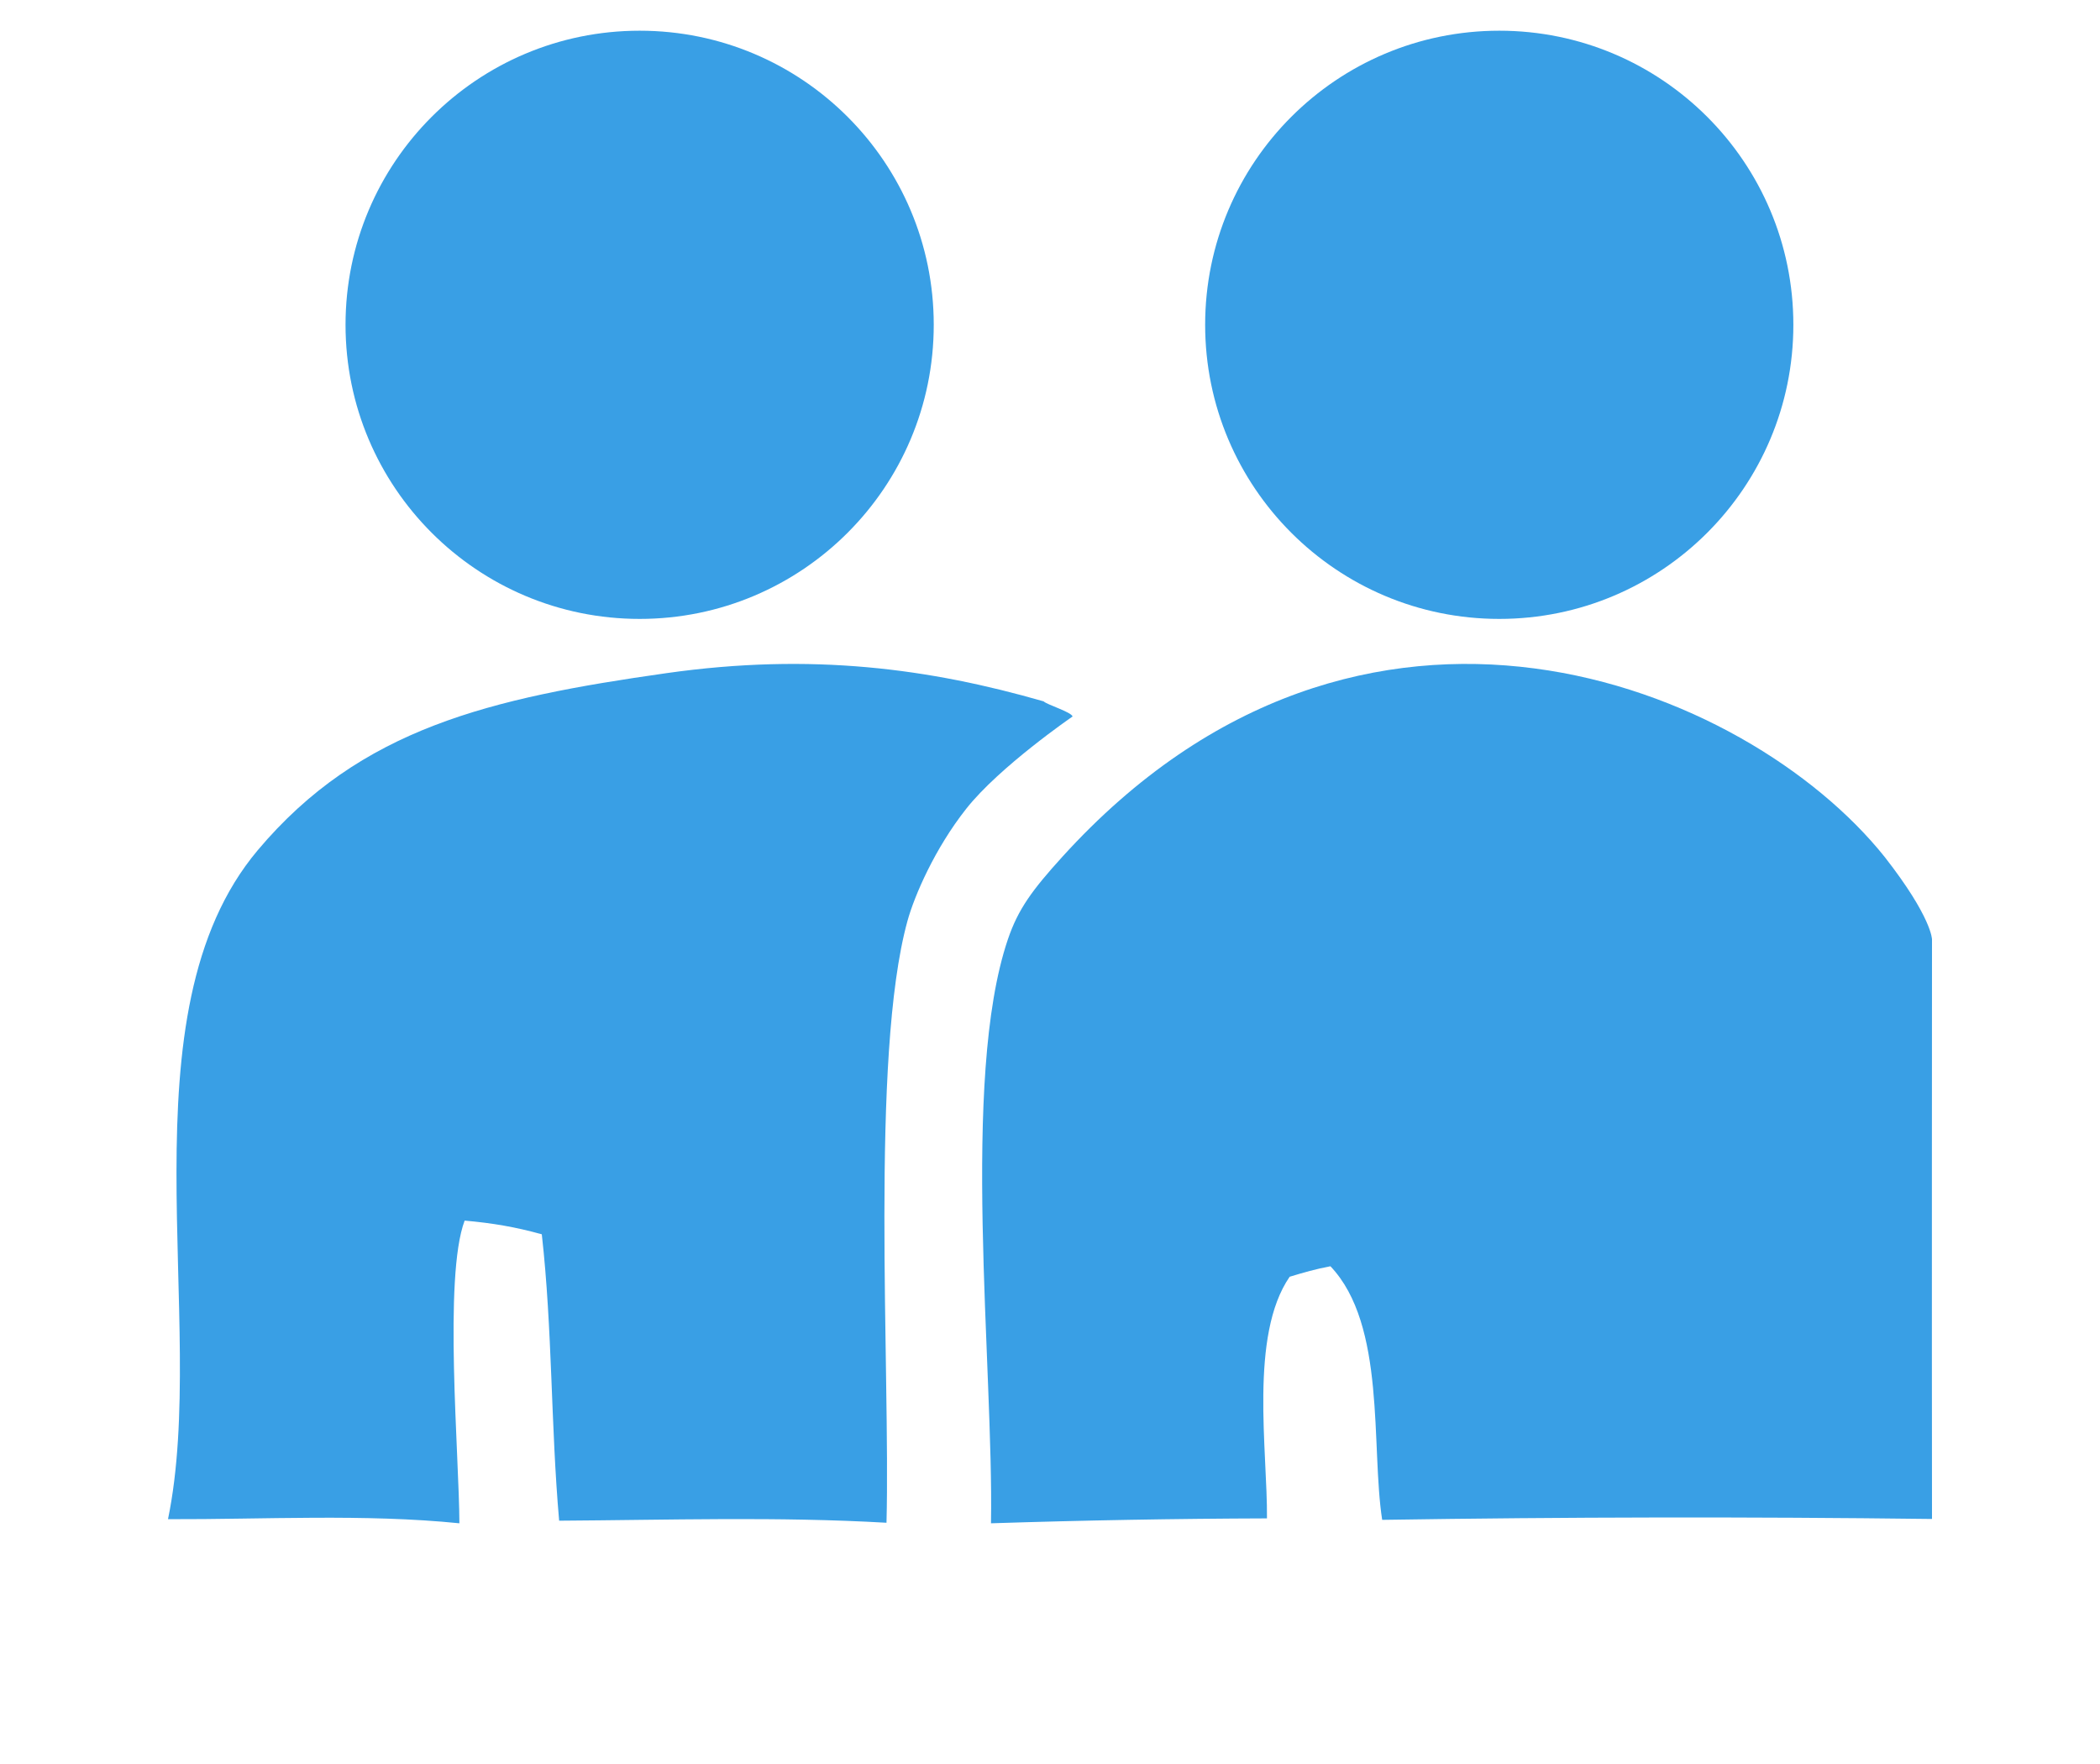
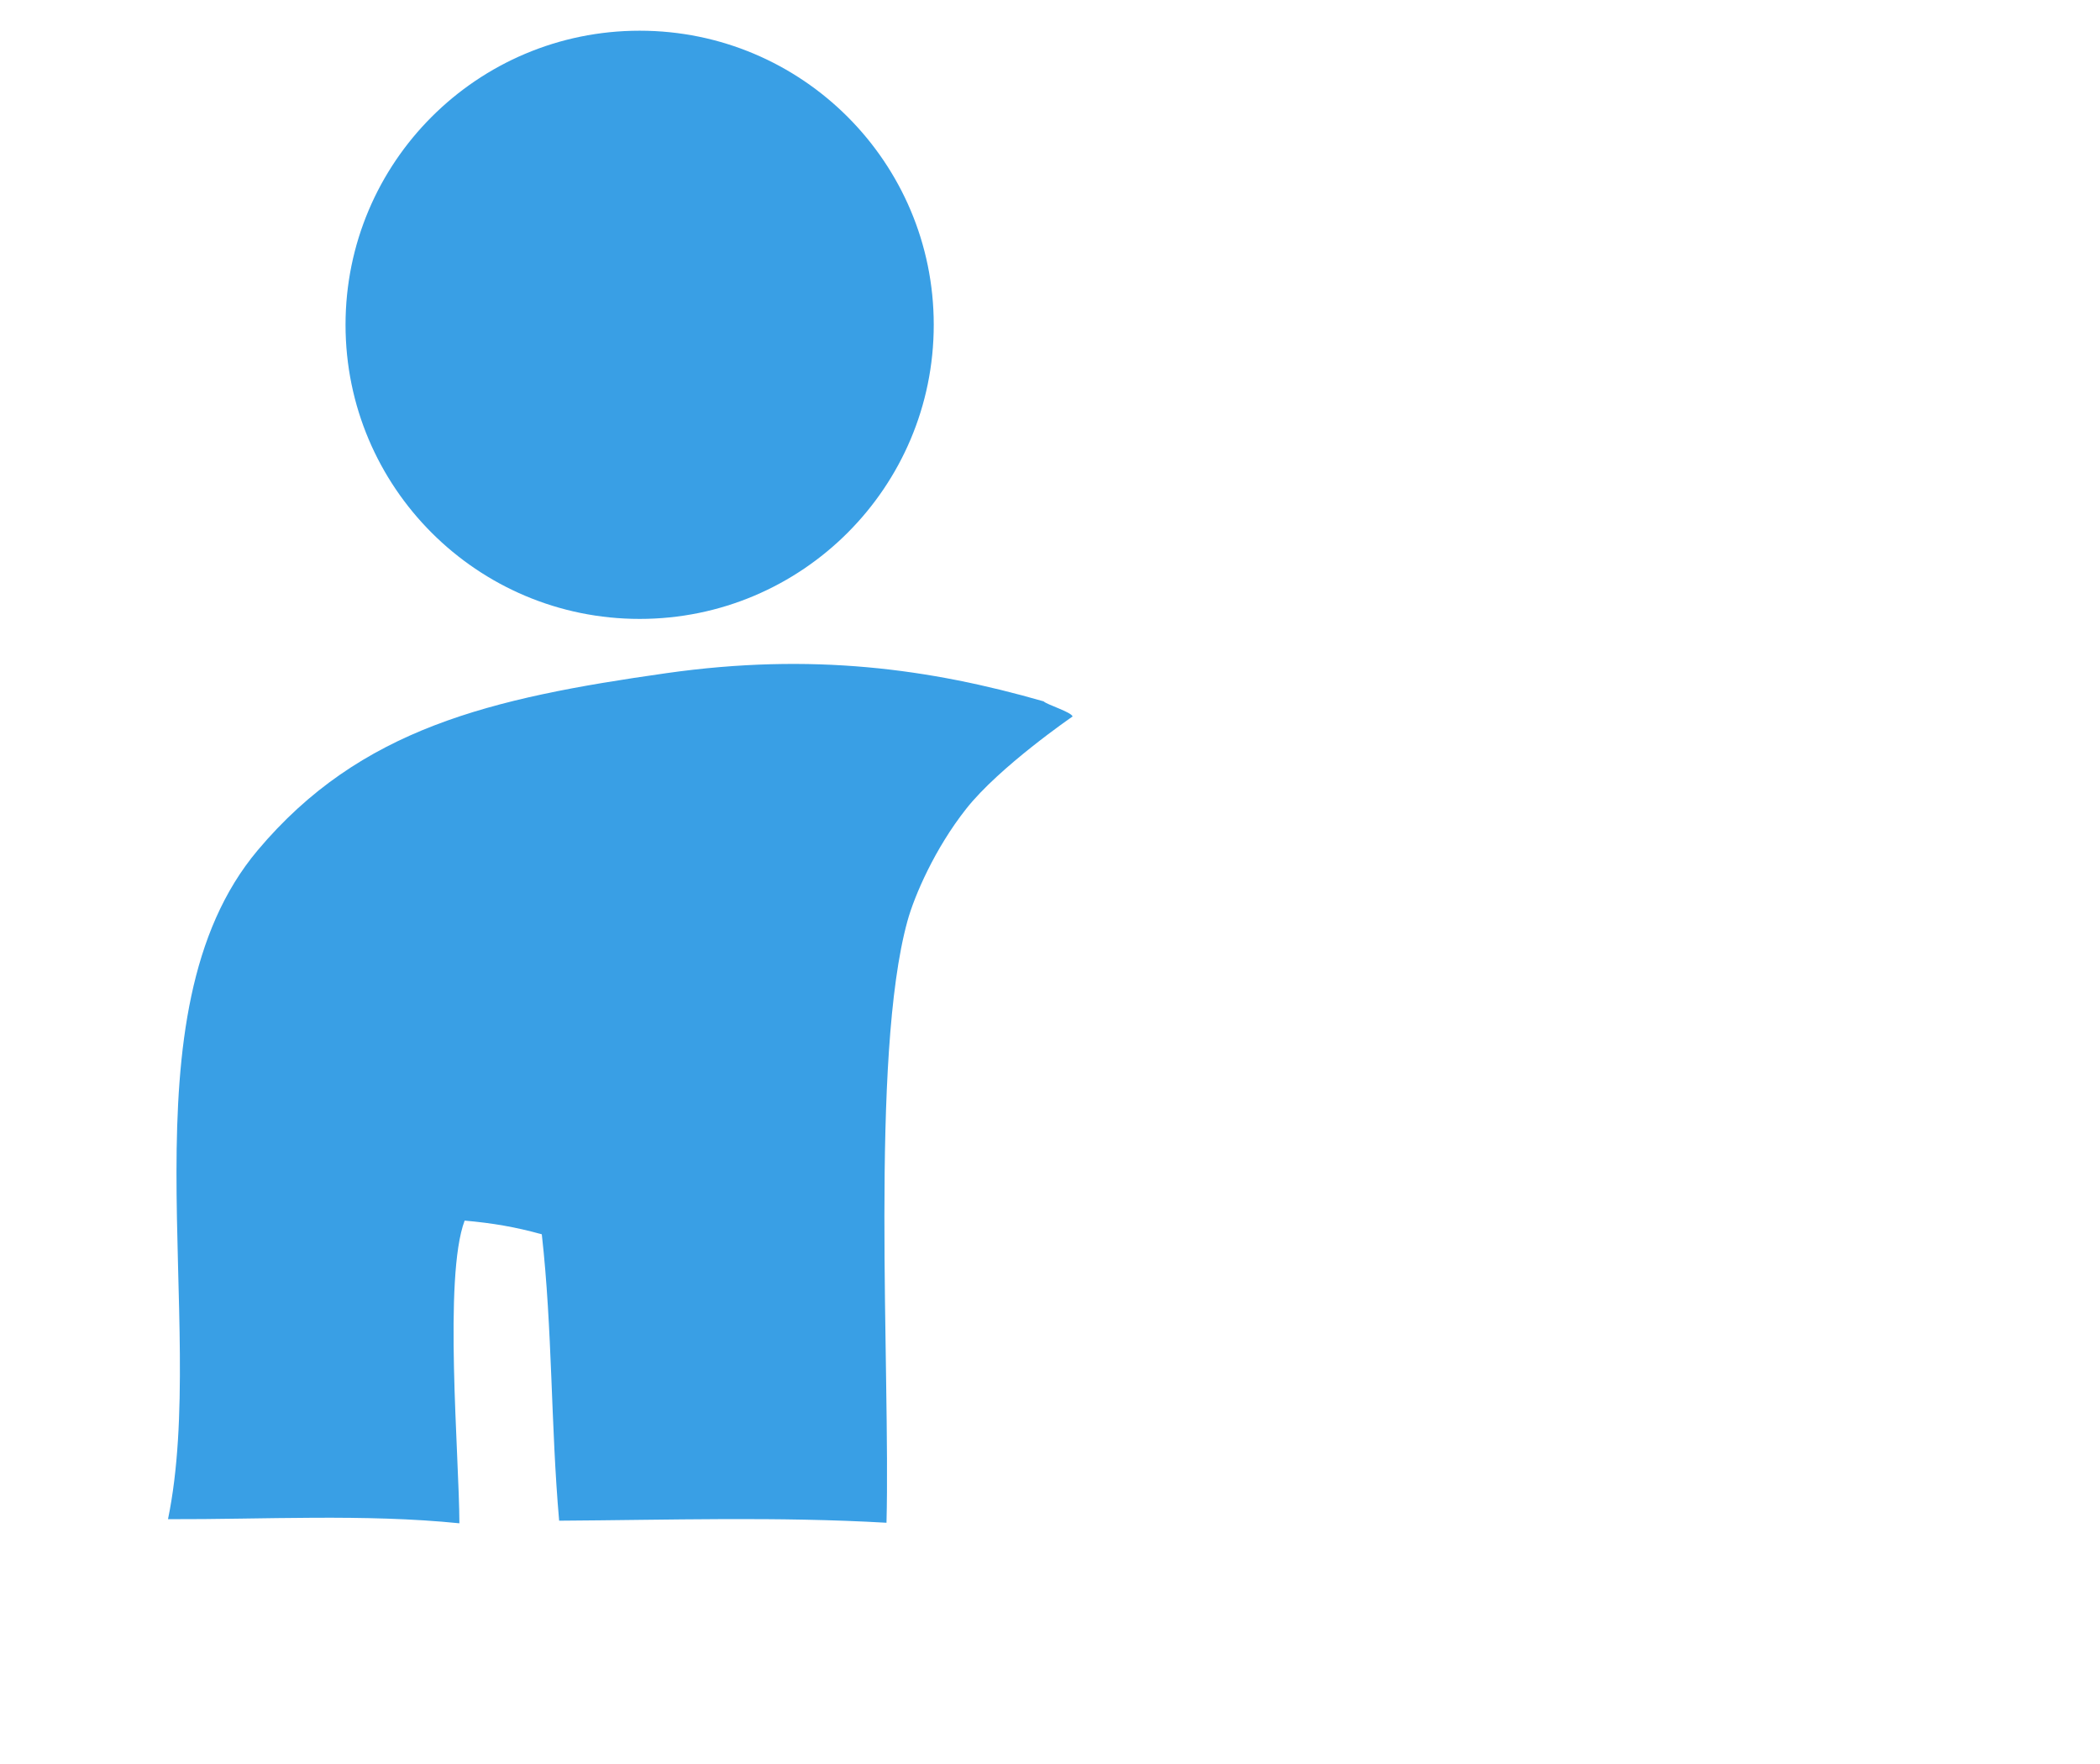
<svg xmlns="http://www.w3.org/2000/svg" width="50" height="42" viewBox="0 0 50 42" fill="none">
  <path d="M15.23 14.736C19.097 14.736 22.232 11.601 22.232 7.733C22.232 3.866 19.097 0.731 15.23 0.731C11.362 0.731 8.227 3.866 8.227 7.733C8.227 11.601 11.362 14.736 15.23 14.736Z" fill="#399FE5" />
-   <path d="M35.697 14.736C39.564 14.736 42.699 11.601 42.699 7.733C42.699 3.866 39.564 0.731 35.697 0.731C31.829 0.731 28.694 3.866 28.694 7.733C28.694 11.601 31.829 14.736 35.697 14.736Z" fill="#399FE5" />
  <path d="M15.864 16.028C19.339 15.534 22.143 15.921 24.848 16.699C24.933 16.781 25.506 16.952 25.538 17.059C25.538 17.059 23.795 18.255 23.005 19.257C22.259 20.201 21.773 21.324 21.607 21.925C20.714 25.159 21.201 32.613 21.107 36.256C18.521 36.106 15.904 36.191 13.313 36.207C13.113 33.937 13.155 31.658 12.9 29.388C12.266 29.212 11.726 29.121 11.063 29.062C10.557 30.403 10.933 34.655 10.938 36.269C8.684 36.04 6.274 36.179 4 36.171C4.972 31.461 2.855 24.144 6.136 20.244C8.579 17.34 11.673 16.623 15.864 16.028Z" fill="#399FE5" />
-   <path d="M46 22.366C46 22.366 45.994 32 46 36.166C41.636 36.112 37.272 36.119 32.909 36.187C32.638 34.438 33.008 31.549 31.677 30.149C31.335 30.213 31.034 30.299 30.706 30.399C29.741 31.801 30.18 34.549 30.166 36.152C27.975 36.159 25.785 36.198 23.595 36.269C23.659 32.522 22.867 25.697 23.997 22.366C24.241 21.645 24.579 21.188 25.291 20.403C32.435 12.529 41.6 16.308 44.873 20.403C46 21.846 46 22.366 46 22.366Z" fill="#399FE5" />
</svg>